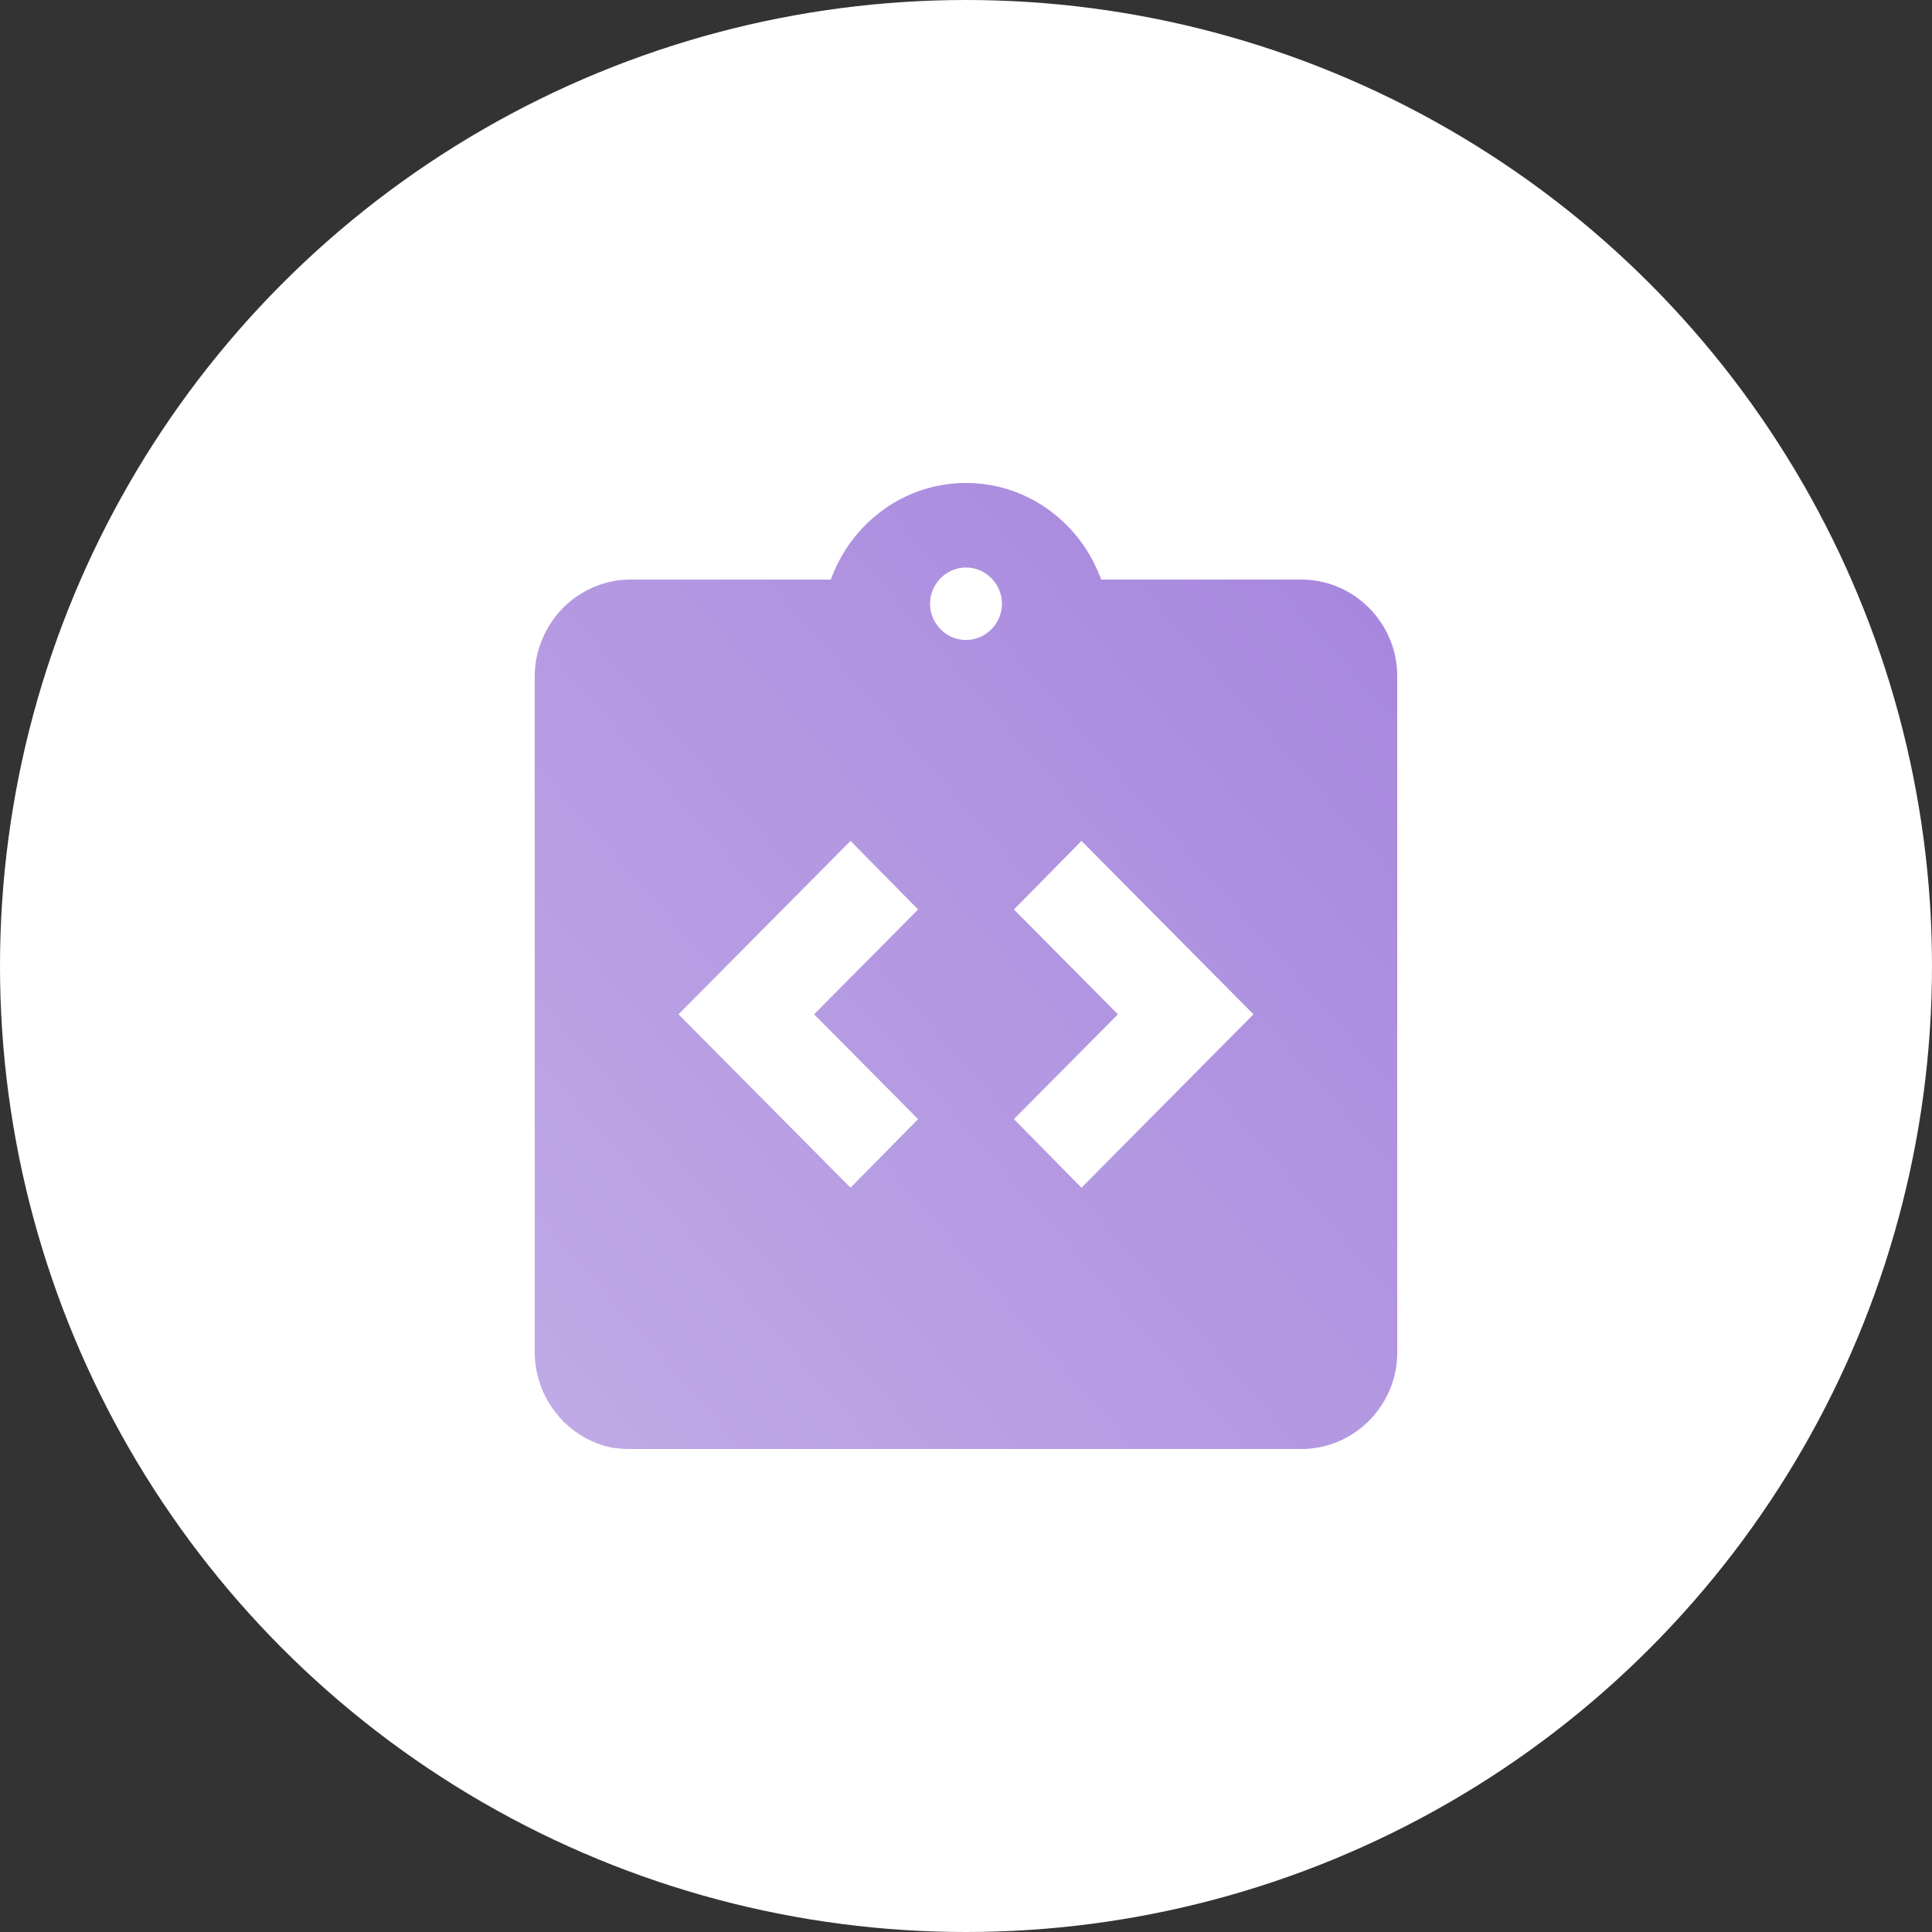
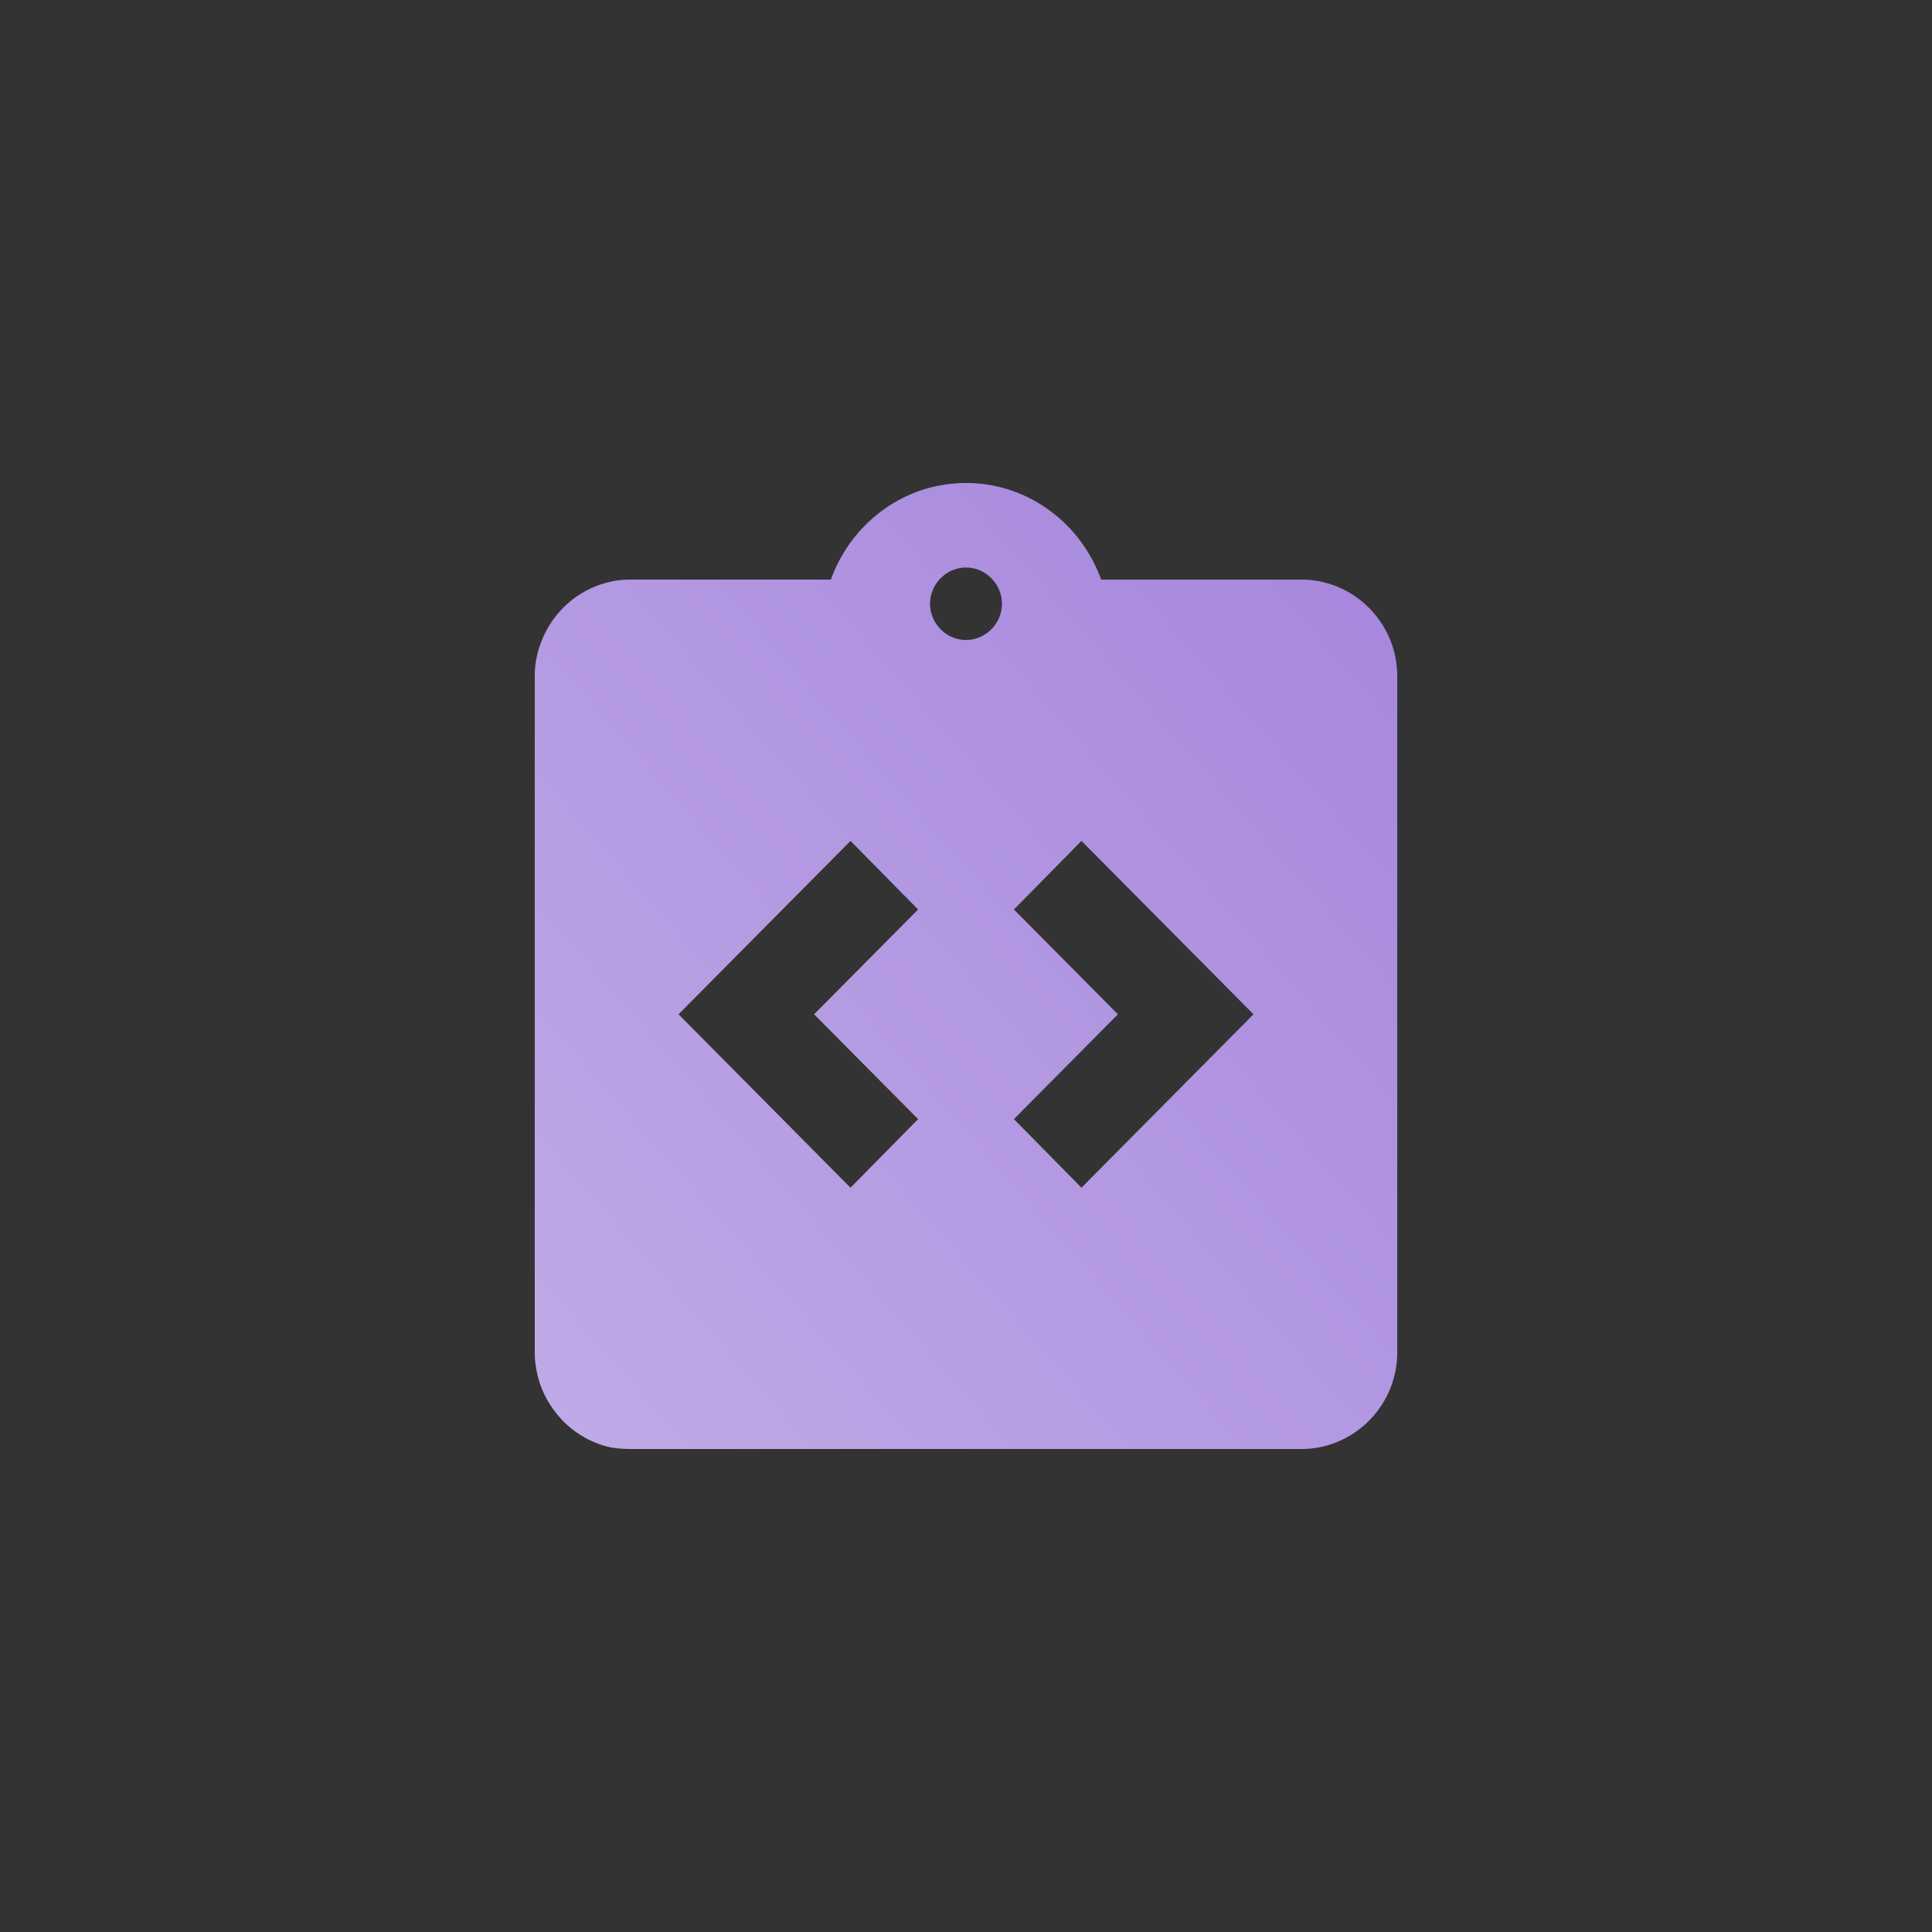
<svg xmlns="http://www.w3.org/2000/svg" width="56" height="56" fill="none">
  <rect width="100%" height="100%" fill="#333333" stroke="none" />
-   <circle cx="28" cy="28" r="28" fill="#fff" />
-   <path fill="url(#a)" d="M37.722 16.8h-5.805C31.333 15.176 29.806 14 28 14c-1.806 0-3.333 1.176-3.917 2.8h-5.805c-.195 0-.375.014-.556.056a2.78 2.78 0 0 0-1.204.584 2.81 2.81 0 0 0-.796 1.082A2.715 2.715 0 0 0 15.5 19.6v19.6c0 .378.083.756.222 1.092.14.336.347.63.597.896.375.378.862.658 1.403.77.18.028.361.042.556.042h19.444c1.528 0 2.778-1.26 2.778-2.8V19.6c0-1.54-1.25-2.8-2.778-2.8Zm-11.11 15.638-1.96 1.988-4.985-5.026 4.986-5.026 1.958 1.988-3.014 3.038 3.014 3.038ZM28 18.55c-.57 0-1.042-.476-1.042-1.05 0-.574.473-1.05 1.042-1.05.57 0 1.042.476 1.042 1.05 0 .574-.473 1.05-1.042 1.05Zm3.347 15.876-1.958-1.988 3.014-3.038-3.014-3.038 1.958-1.988 4.986 5.026-4.986 5.026Z" />
+   <path fill="url(#a)" d="M37.722 16.8h-5.805C31.333 15.176 29.806 14 28 14c-1.806 0-3.333 1.176-3.917 2.8h-5.805c-.195 0-.375.014-.556.056a2.78 2.78 0 0 0-1.204.584 2.81 2.81 0 0 0-.796 1.082A2.715 2.715 0 0 0 15.5 19.6v19.6c0 .378.083.756.222 1.092.14.336.347.63.597.896.375.378.862.658 1.403.77.18.028.361.042.556.042h19.444c1.528 0 2.778-1.26 2.778-2.8V19.6c0-1.54-1.25-2.8-2.778-2.8Zm-11.11 15.638-1.96 1.988-4.985-5.026 4.986-5.026 1.958 1.988-3.014 3.038 3.014 3.038ZM28 18.55c-.57 0-1.042-.476-1.042-1.05 0-.574.473-1.05 1.042-1.05.57 0 1.042.476 1.042 1.05 0 .574-.473 1.05-1.042 1.05m3.347 15.876-1.958-1.988 3.014-3.038-3.014-3.038 1.958-1.988 4.986 5.026-4.986 5.026Z" />
  <defs>
    <linearGradient id="a" x1="40.5" x2="12.468" y1="14" y2="38.536" gradientUnits="userSpaceOnUse">
      <stop stop-color="#A585DD" />
      <stop offset="1" stop-color="#C0AAE6" />
    </linearGradient>
  </defs>
</svg>